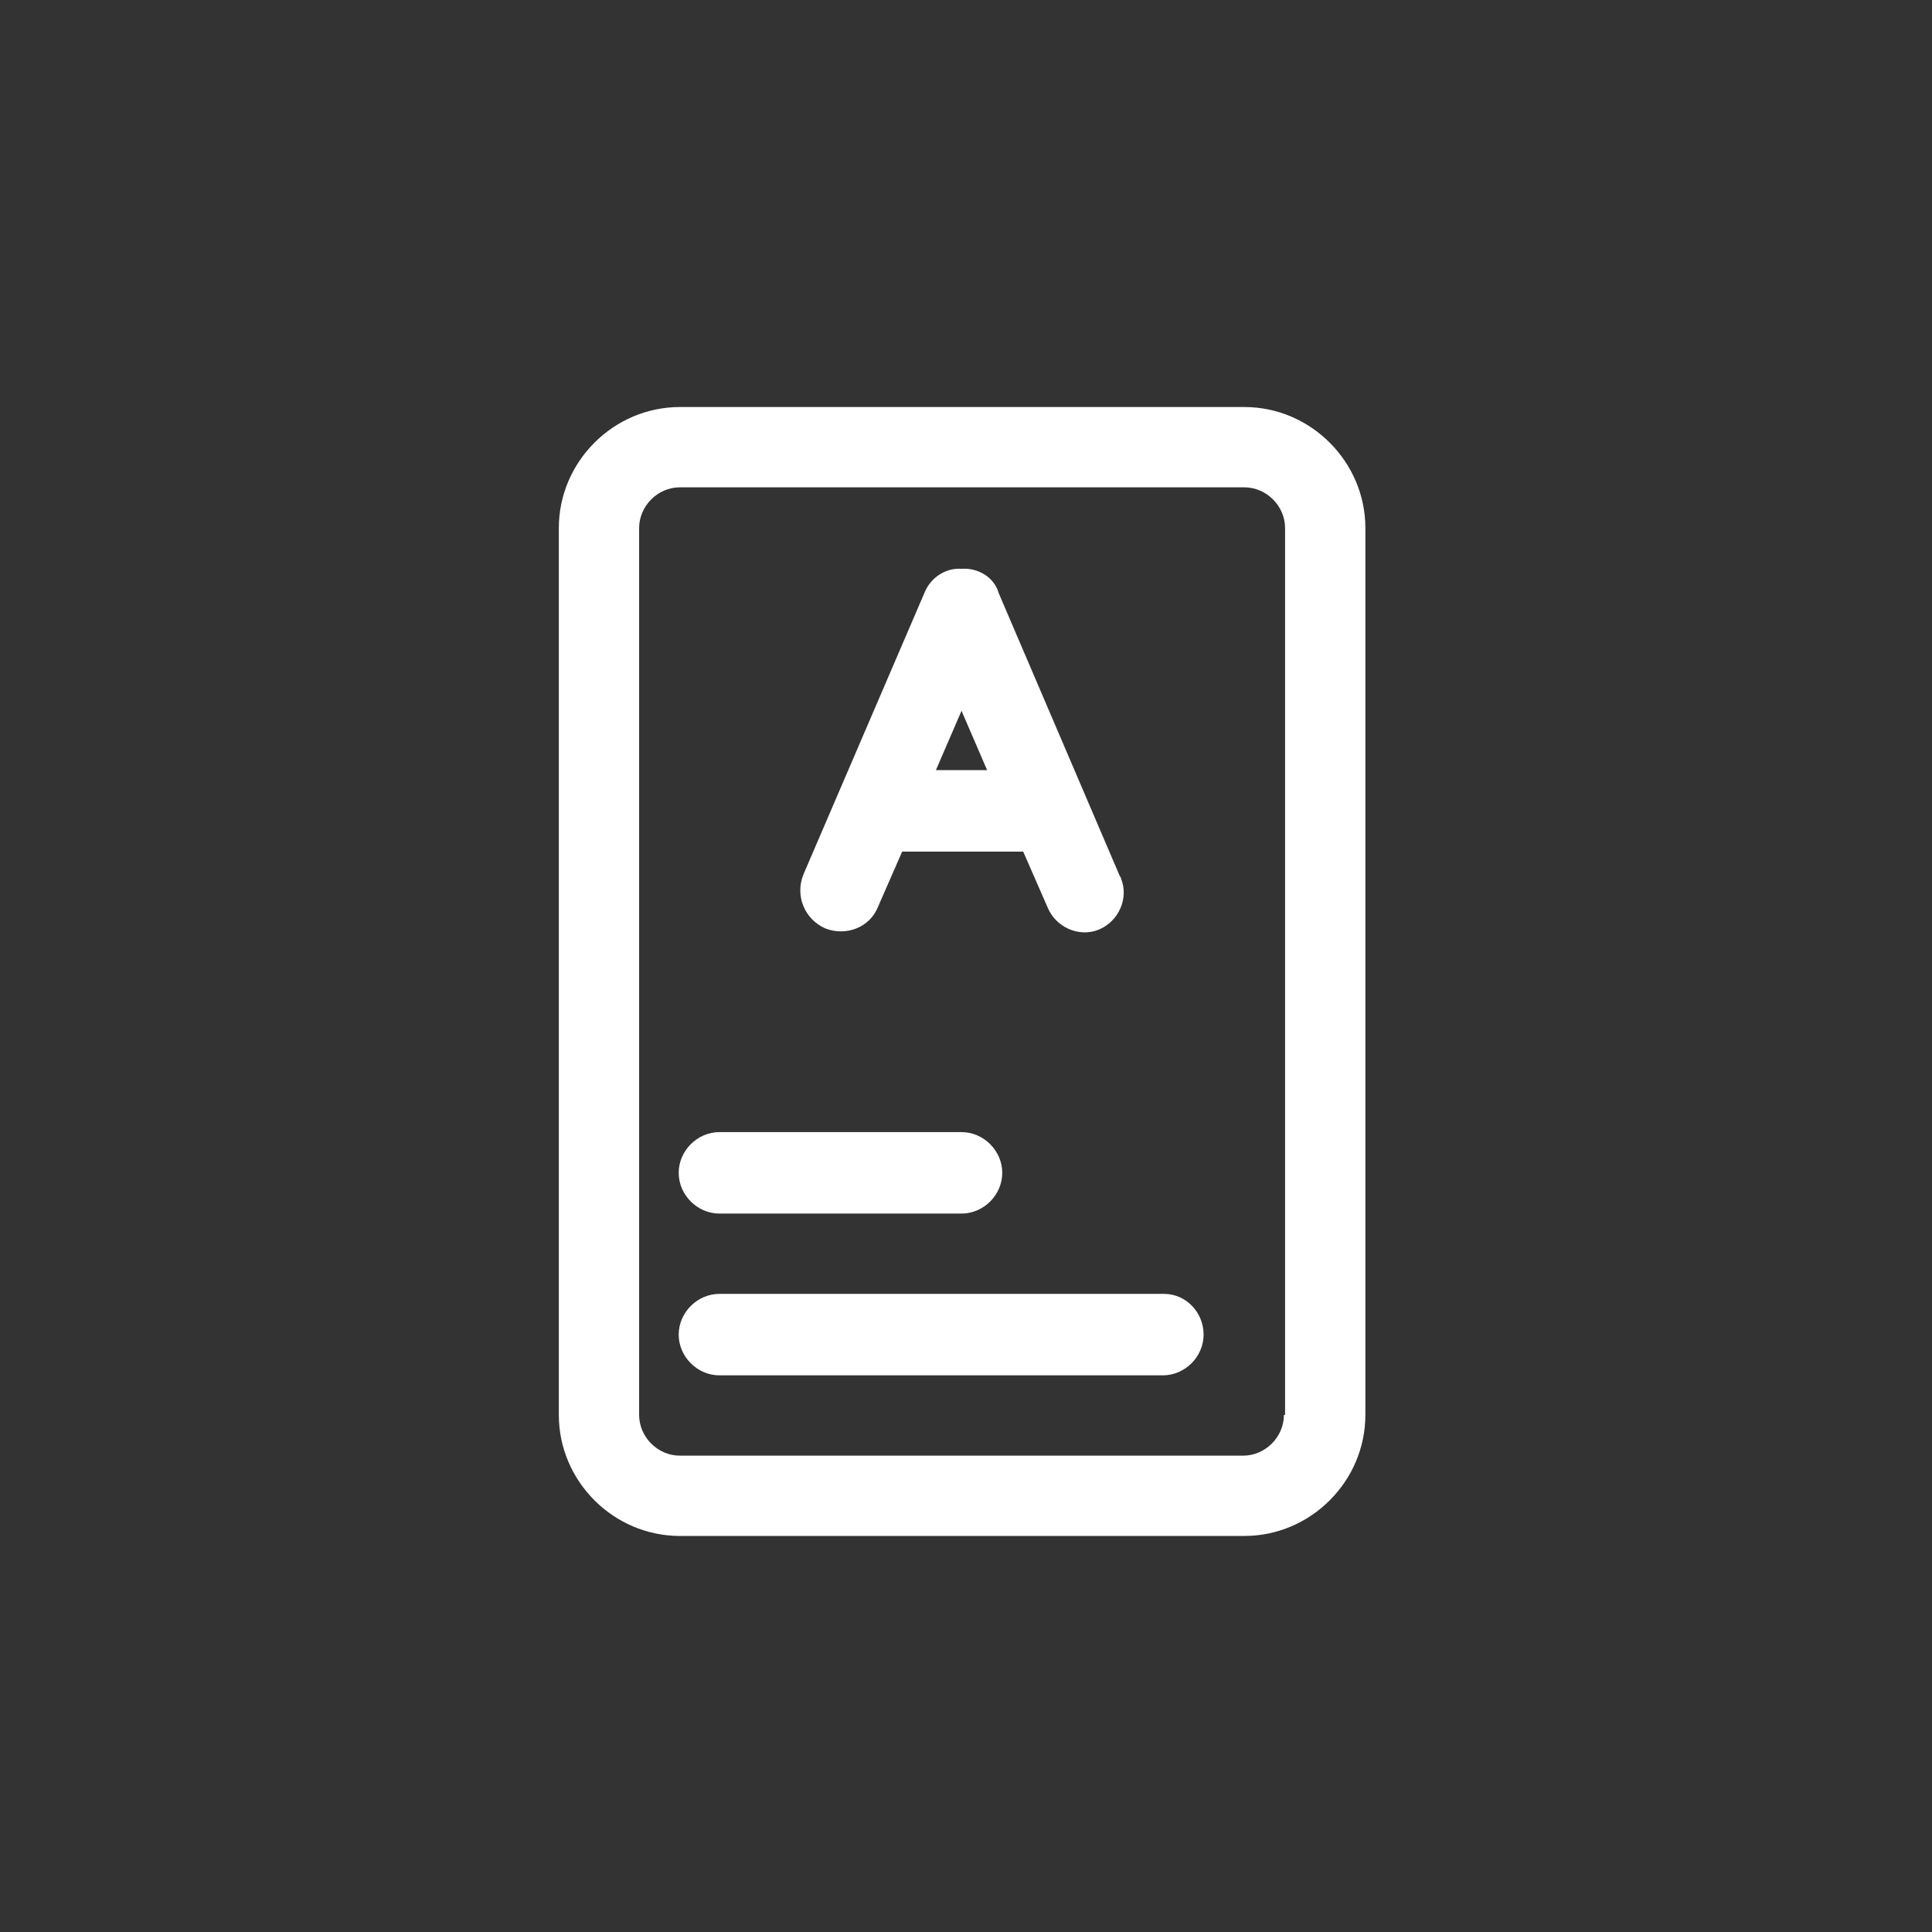
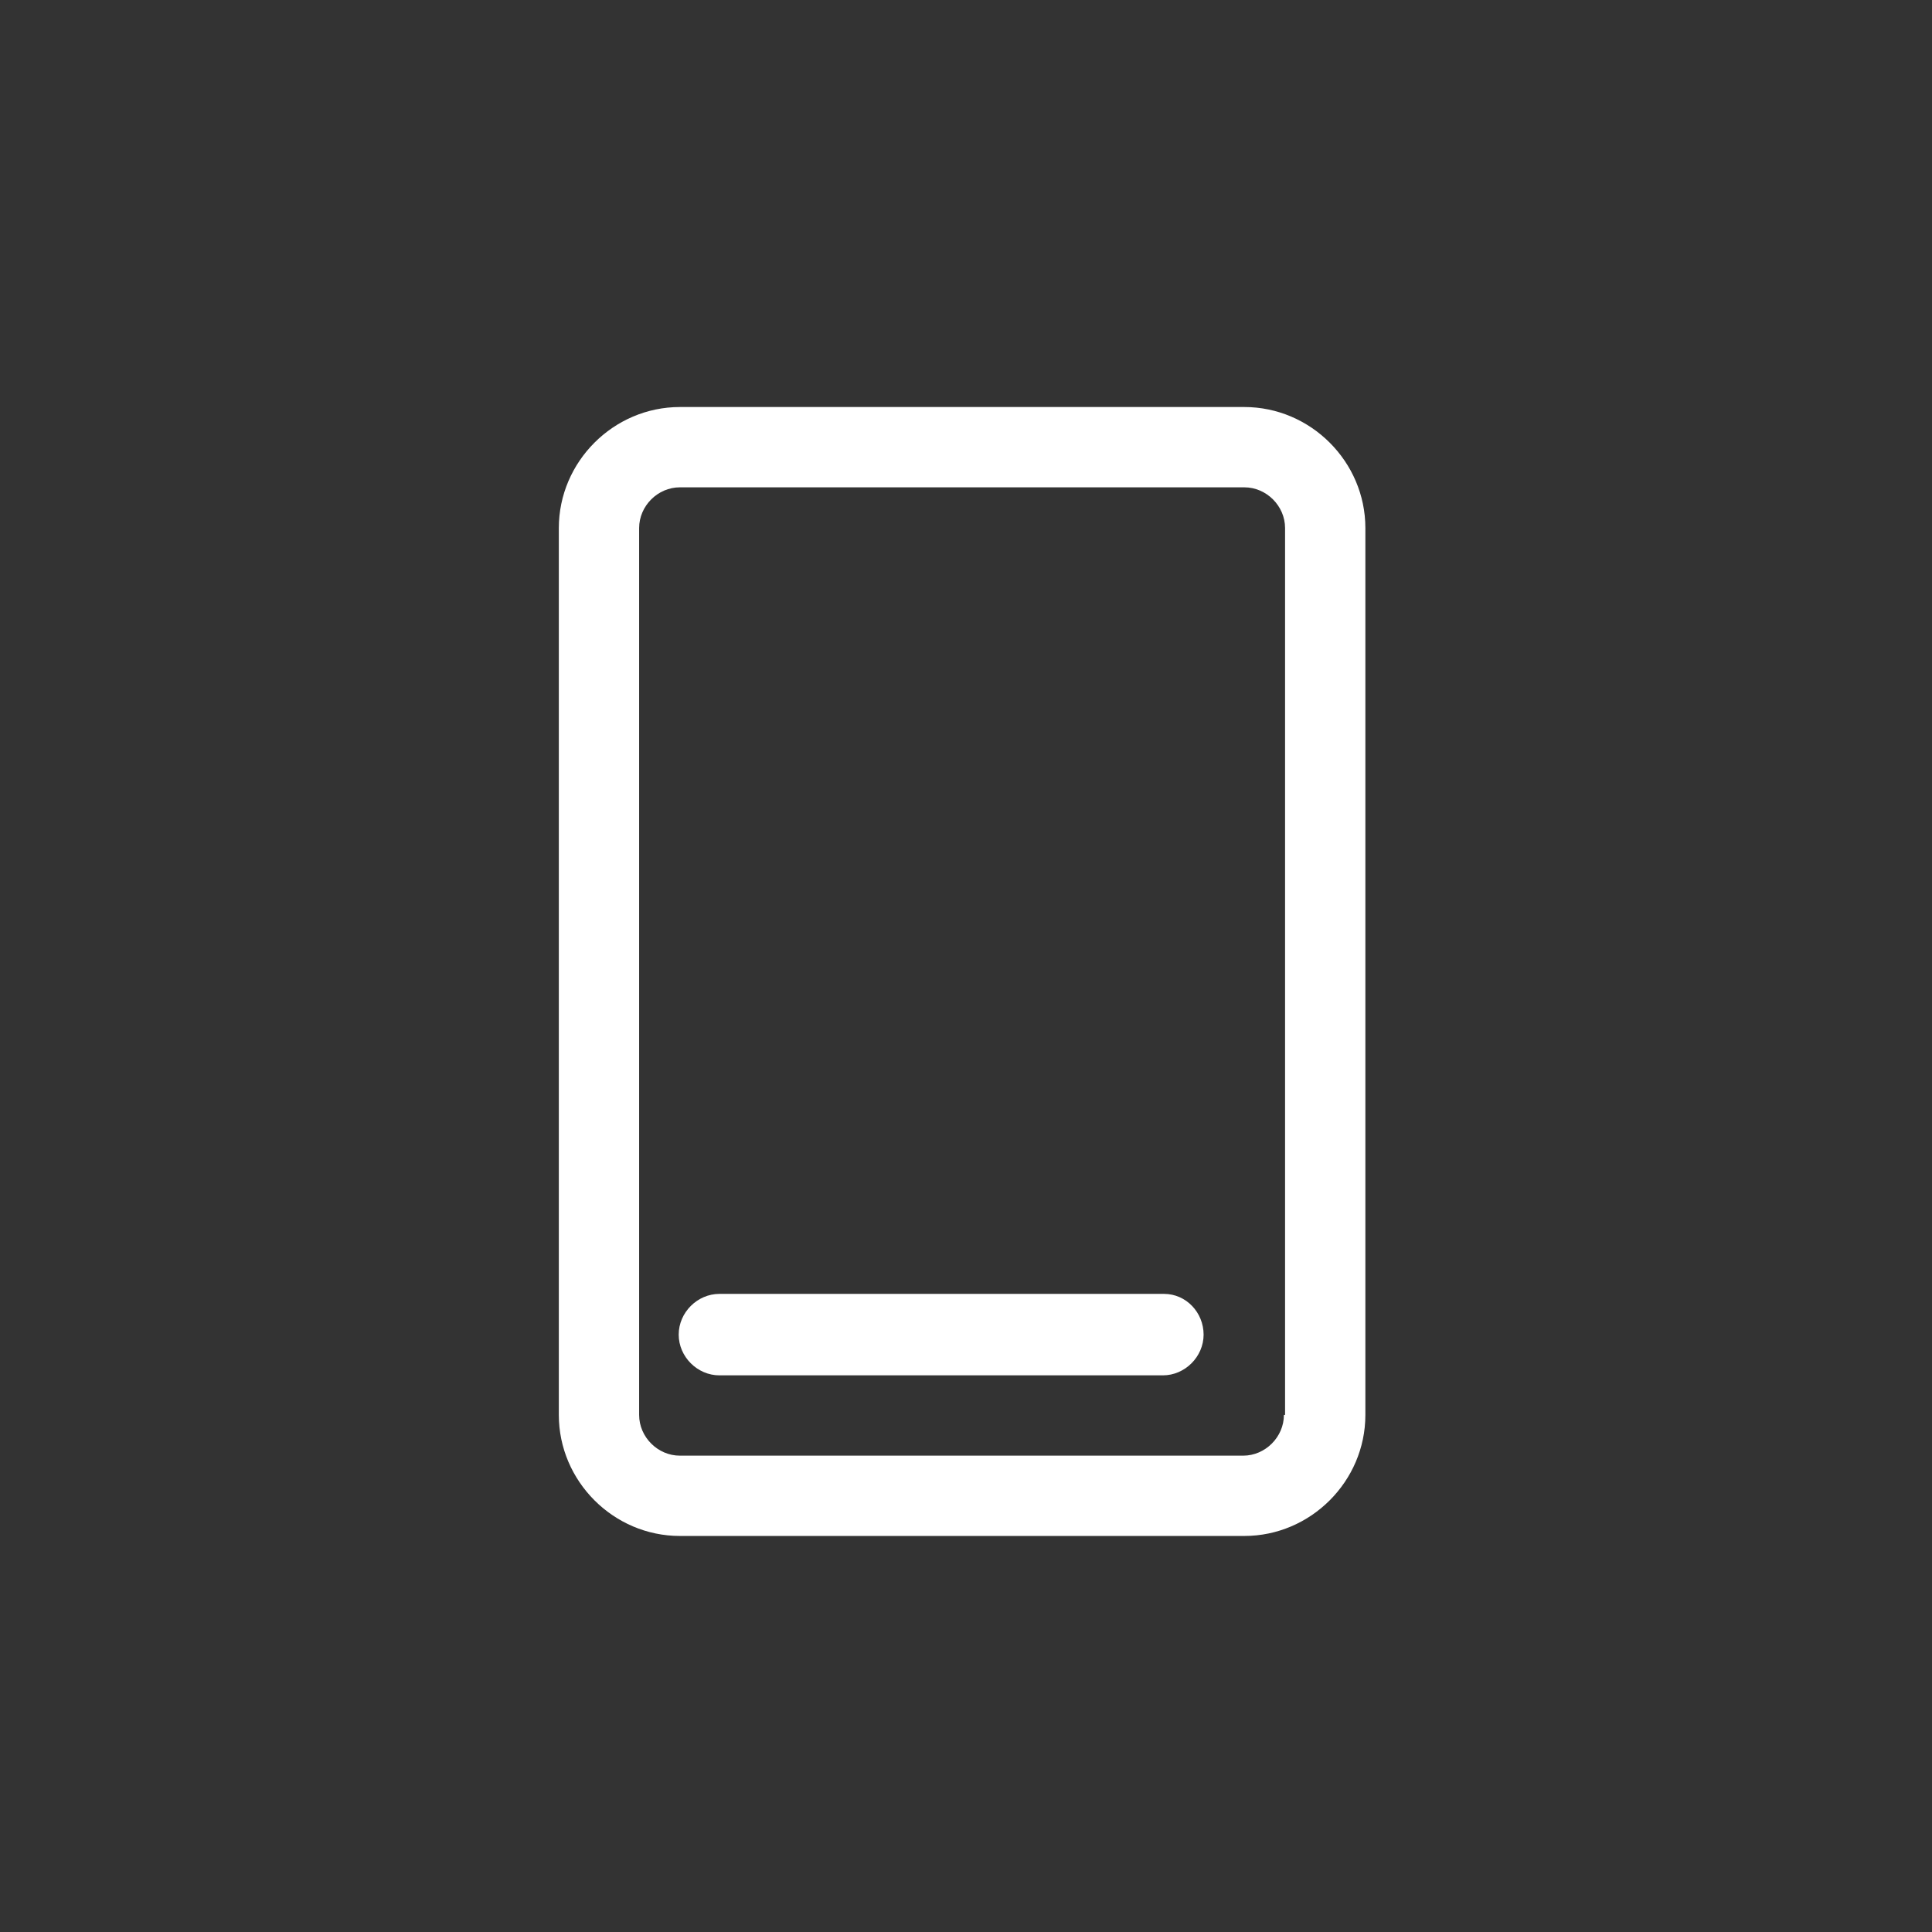
<svg xmlns="http://www.w3.org/2000/svg" version="1.1" id="Layer_1" x="0px" y="0px" viewBox="0 0 166 166" style="enable-background:new 0 0 166 166;" xml:space="preserve">
  <rect x="0" y="0" width="166" height="166" fill="#333333" stroke="none" />
  <style type="text/css">
	.st0{fill:none;}
	.st1{fill:#FFFFFF;}
</style>
  <g id="Group_1530" transform="translate(17292 17243)">
-     <rect id="Rectangle_1569" x="-17292" y="-17243" class="st0" width="166" height="166" />
    <g id="education_test_exam_school_student_knowledge_study_examination_college_classroom" transform="translate(-17264.785 -17214.928)">
      <path id="Path_14790" class="st1" d="M79.7,6.9H31.2c-5.7,0-10.4,4.7-10.4,10.4v76.2c0,5.7,4.7,10.4,10.4,10.4h48.5    c5.7,0,10.4-4.7,10.4-10.4V17.3C90.1,11.6,85.4,6.9,79.7,6.9z M83.1,93.5c0,1.9-1.6,3.5-3.5,3.5H31.2c-1.9,0-3.5-1.6-3.5-3.5V17.3    c0-1.9,1.6-3.5,3.5-3.5l0,0h48.5c1.9,0,3.5,1.6,3.5,3.5V93.5z" />
-       <path id="Path_14791" class="st1" d="M43.7,51.7c1.8,0.7,3.8-0.1,4.5-1.8c0,0,0,0,0,0l2.1-4.8h10.4l2.1,4.8    c0.7,1.7,2.7,2.6,4.4,1.9s2.6-2.7,1.9-4.4c0-0.1-0.1-0.2-0.1-0.2L58.6,22.9c-0.4-1.4-1.8-2.2-3.2-2.1c-1.4-0.1-2.7,0.8-3.2,2.1    L41.8,47.1C41.1,48.9,41.9,50.9,43.7,51.7z M53.2,38.1l2.2-5.1l2.2,5.1H53.2z" />
-       <path id="Path_14792" class="st1" d="M34.6,76.2h20.8c1.9,0,3.5-1.6,3.5-3.5s-1.6-3.5-3.5-3.5H34.6c-1.9,0-3.5,1.6-3.5,3.5    S32.7,76.2,34.6,76.2z" />
      <path id="Path_14793" class="st1" d="M72.8,83.1H34.6c-1.9,0-3.5,1.6-3.5,3.5s1.6,3.5,3.5,3.5h38.1c1.9,0,3.5-1.6,3.5-3.5    S74.7,83.1,72.8,83.1z" />
    </g>
  </g>
</svg>